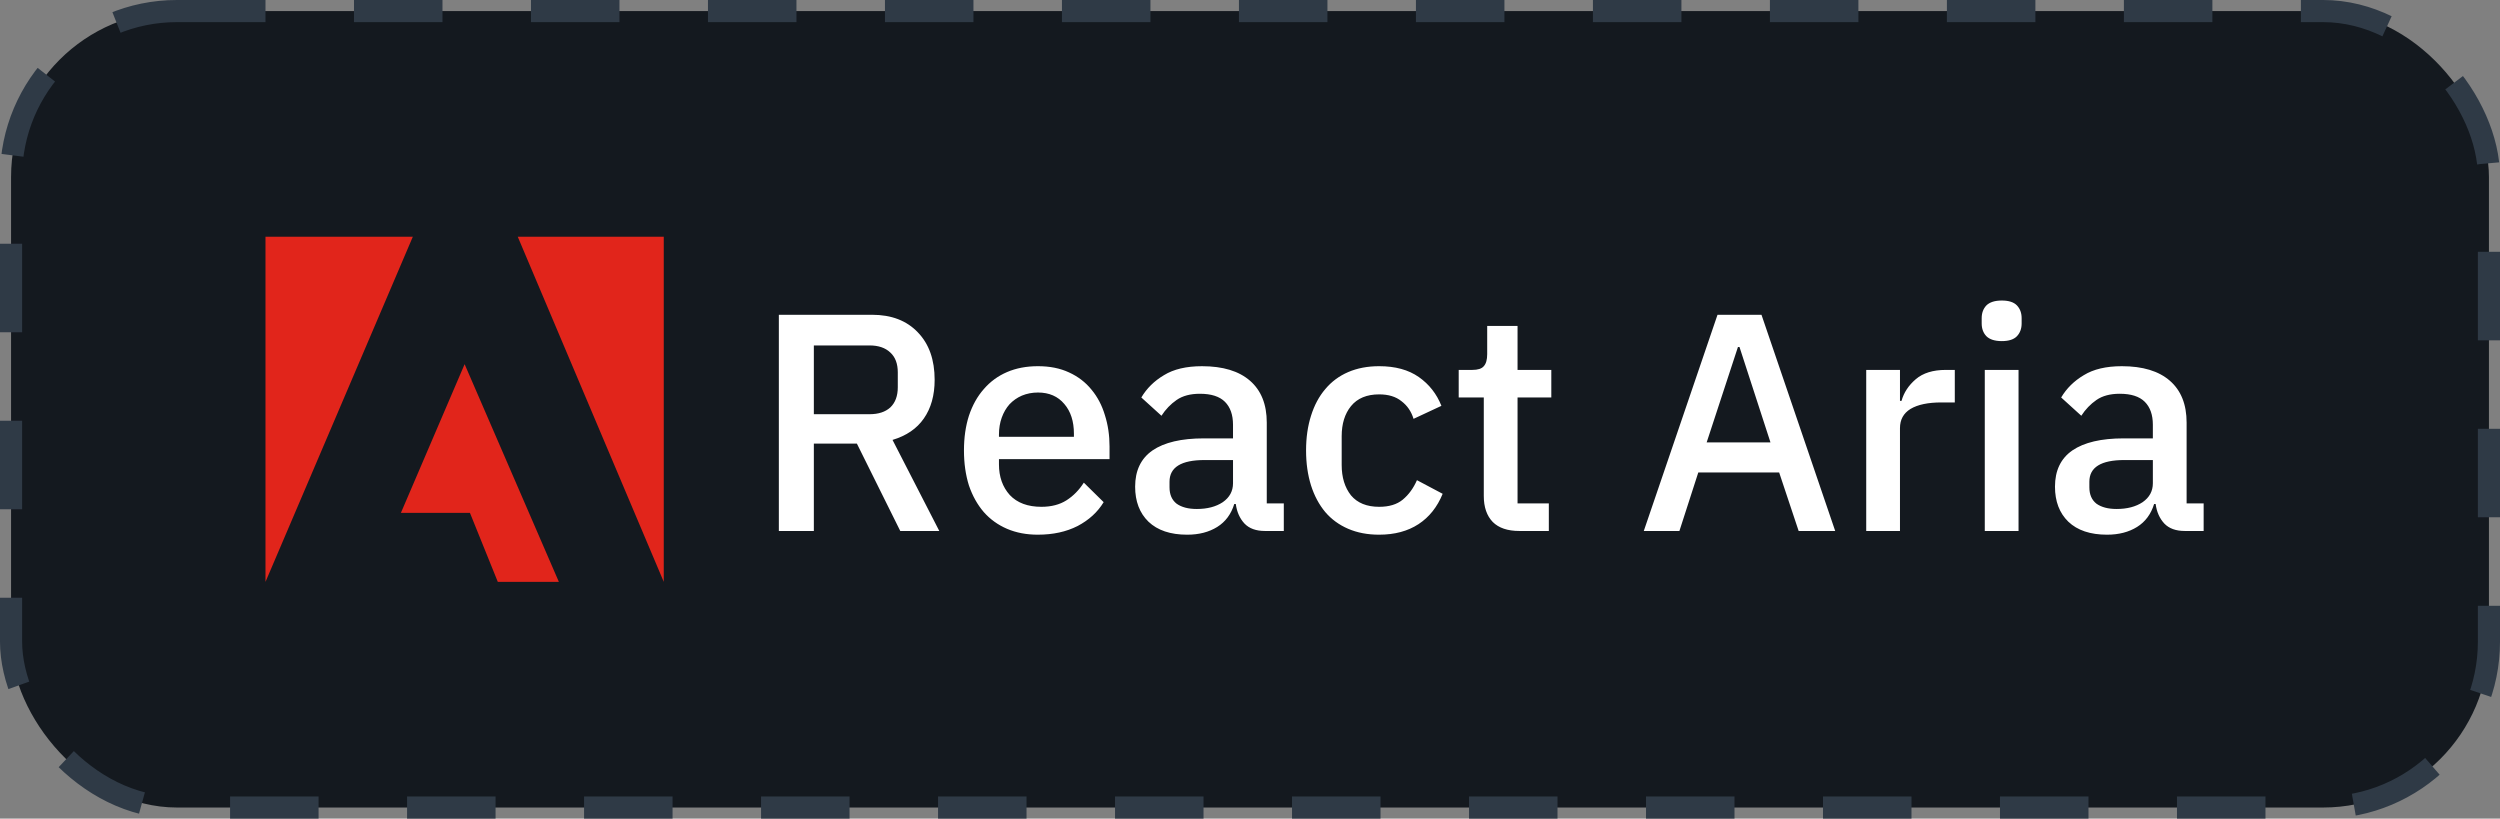
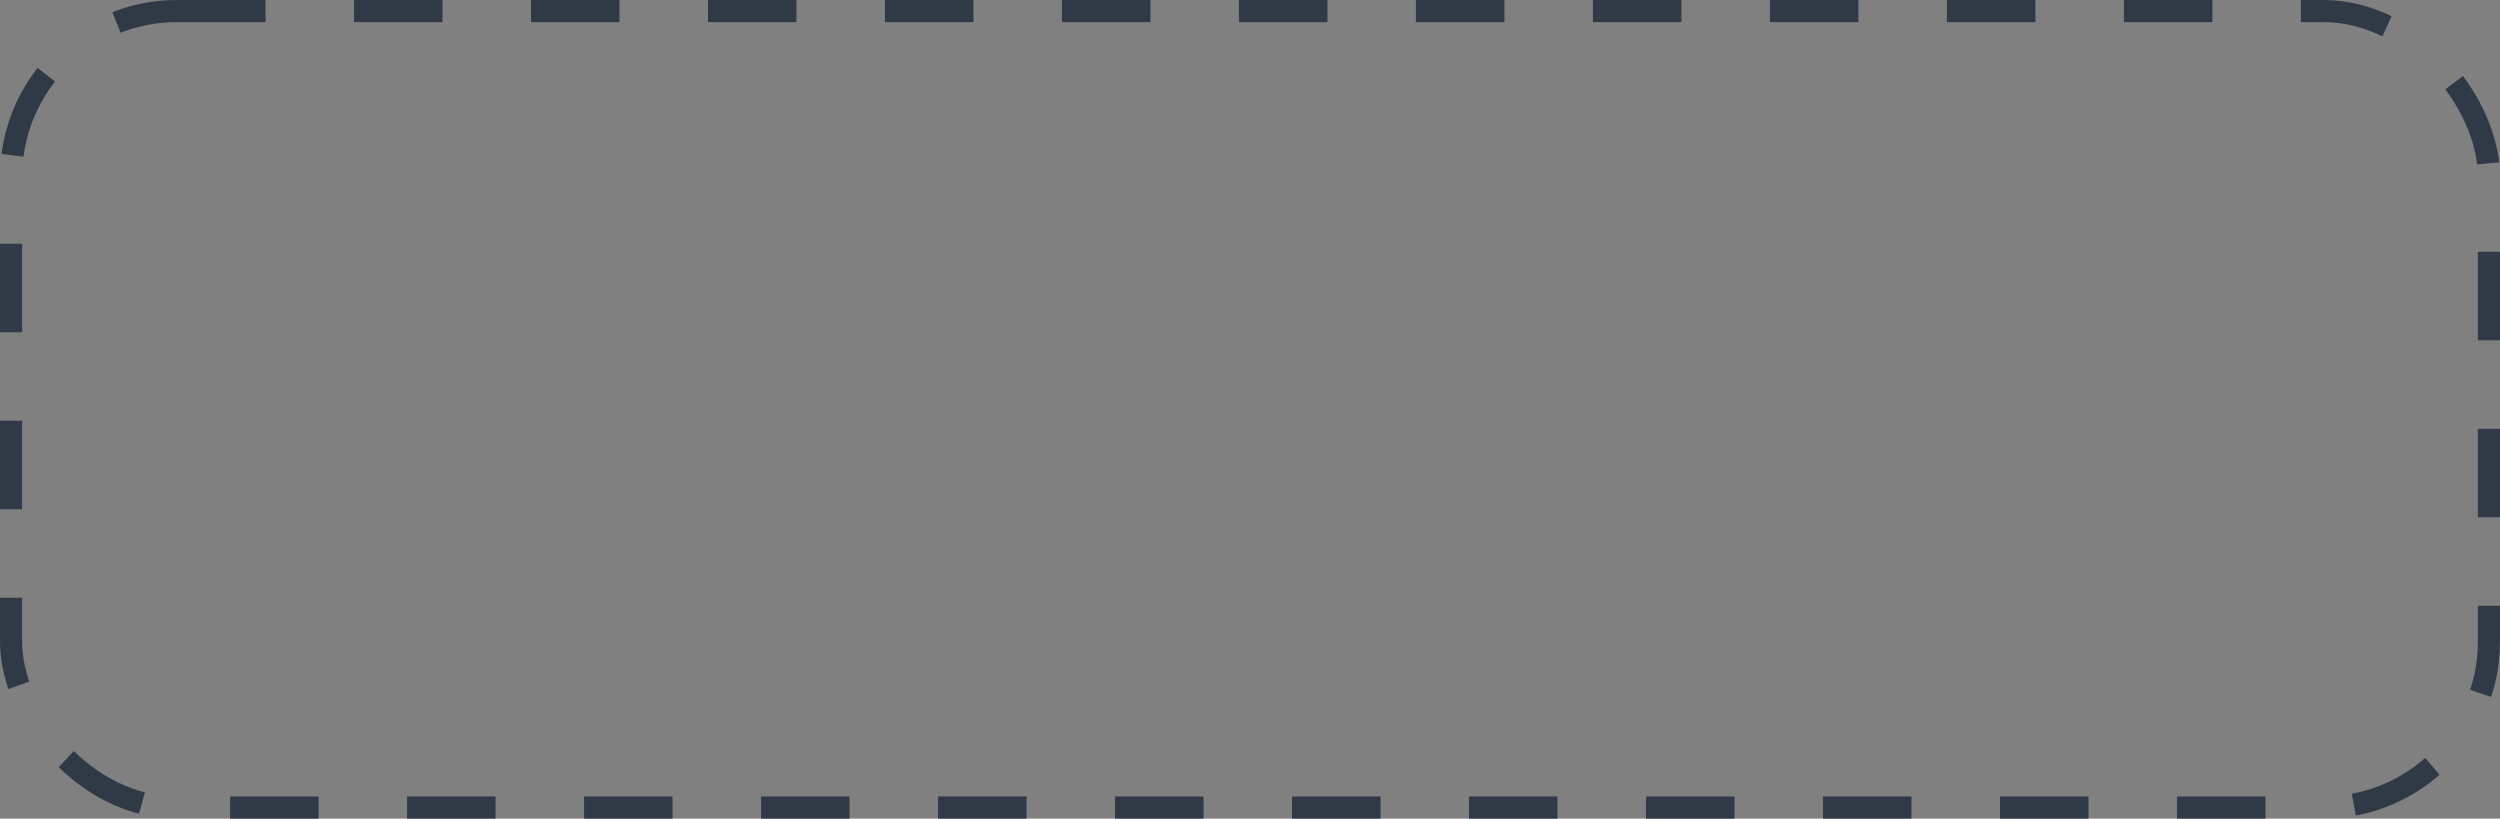
<svg xmlns="http://www.w3.org/2000/svg" fill="none" height="37" viewBox="0 0 113 37" width="113">
  <rect x="0" y="0" width="113" height="37" fill="#808080" stroke="none" />
  <clipPath id="a">
-     <path d="m12 10.7h18v15.6h-18z" />
-   </clipPath>
-   <rect fill="#14191f" height="36" rx="7.5" width="112" x=".5" y=".5" />
+     </clipPath>
  <g clip-path="url(#a)" fill="#e1251b">
-     <path d="m23.402 10.7h6.6v15.6z" />
    <path d="m18.66 10.701h-6.66v15.6z" />
-     <path d="m21.001 16.461 4.26 9.84h-2.76l-1.26-3.12h-3.12z" />
  </g>
-   <path d="m36.786 24h-1.582v-9.772h4.214c.877 0 1.568.266 2.072.798.504.523.756 1.237.756 2.142 0 .7-.163 1.283-.49 1.75-.317.457-.789.779-1.414.966l2.114 4.116h-1.764l-1.96-3.948h-1.946zm2.52-5.278c.401 0 .714-.103.938-.308.224-.215.336-.518.336-.91v-.672c0-.392-.112-.691-.336-.896-.224-.215-.537-.322-.938-.322h-2.52v3.108zm7.611 5.446c-.523 0-.989-.089-1.4-.266-.411-.177-.761-.429-1.05-.756-.289-.336-.513-.737-.672-1.204-.149-.476-.224-1.003-.224-1.582s.075-1.101.224-1.568c.159-.476.383-.877.672-1.204.289-.336.639-.593 1.05-.77.411-.177.877-.266 1.4-.266.532 0 .999.093 1.4.28.411.187.751.448 1.022.784.271.327.471.709.602 1.148.14.439.21.91.21 1.414v.574h-4.998v.238c0 .56.163 1.022.49 1.386.336.355.812.532 1.428.532.448 0 .826-.098 1.134-.294s.569-.462.784-.798l.896.882c-.271.448-.663.807-1.176 1.078-.513.261-1.111.392-1.792.392zm0-6.426c-.261 0-.504.047-.728.14-.215.093-.401.224-.56.392-.149.168-.266.369-.35.602s-.126.49-.126.77v.098h3.388v-.14c0-.56-.145-1.008-.434-1.344-.289-.345-.686-.518-1.19-.518zm10.257 6.258c-.401 0-.709-.112-.924-.336-.215-.233-.345-.527-.392-.882h-.07c-.14.457-.397.803-.77 1.036-.373.233-.826.35-1.358.35-.756 0-1.339-.196-1.75-.588-.401-.392-.602-.919-.602-1.582 0-.728.261-1.274.784-1.638.532-.364 1.307-.546 2.324-.546h1.316v-.616c0-.448-.121-.793-.364-1.036-.243-.243-.621-.364-1.134-.364-.429 0-.779.093-1.05.28-.271.187-.499.425-.686.714l-.91-.826c.243-.411.583-.747 1.022-1.008.439-.271 1.013-.406 1.722-.406.943 0 1.666.219 2.17.658s.756 1.069.756 1.89v3.654h.77v1.246zm-3.08-.994c.476 0 .868-.103 1.176-.308.308-.215.462-.499.462-.854v-1.05h-1.288c-1.055 0-1.582.327-1.582.98v.252c0 .327.107.574.322.742.224.159.527.238.91.238zm8.244 1.162c-.523 0-.989-.089-1.4-.266-.411-.177-.756-.429-1.036-.756-.28-.336-.495-.737-.644-1.204-.149-.476-.224-1.003-.224-1.582s.075-1.101.224-1.568c.149-.476.364-.877.644-1.204.28-.336.625-.593 1.036-.77.411-.177.877-.266 1.4-.266.728 0 1.325.163 1.792.49.467.327.807.761 1.022 1.302l-1.26.588c-.103-.336-.285-.602-.546-.798-.252-.205-.588-.308-1.008-.308-.56 0-.985.177-1.274.532-.28.345-.42.798-.42 1.358v1.302c0 .56.14 1.017.42 1.372.289.345.714.518 1.274.518.448 0 .803-.107 1.064-.322.271-.224.485-.518.644-.882l1.162.616c-.243.597-.607 1.055-1.092 1.372-.485.317-1.078.476-1.778.476zm6.339-.168c-.532 0-.933-.135-1.204-.406-.271-.28-.406-.672-.406-1.176v-4.452h-1.134v-1.246h.616c.252 0 .425-.056.518-.168.103-.112.154-.294.154-.546v-1.274h1.372v1.988h1.526v1.246h-1.526v4.788h1.414v1.246zm12.622 0-.882-2.646h-3.654l-.854 2.646h-1.61l3.332-9.772h1.988l3.332 9.772zm-2.674-8.316h-.07l-1.414 4.312h2.884zm5.728 8.316v-7.28h1.526v1.4h.07c.103-.373.317-.7.644-.98.327-.28.779-.42 1.358-.42h.406v1.47h-.602c-.607 0-1.073.098-1.4.294-.317.196-.476.485-.476.868v4.648zm6.129-8.582c-.317 0-.551-.075-.7-.224-.14-.149-.21-.341-.21-.574v-.238c0-.233.07-.425.21-.574.149-.149.383-.224.7-.224.317 0 .546.075.686.224s.21.341.21.574v.238c0 .233-.07.425-.21.574s-.369.224-.686.224zm-.77 1.302h1.526v7.28h-1.526zm9.039 7.28c-.401 0-.709-.112-.924-.336-.215-.233-.345-.527-.392-.882h-.07c-.14.457-.397.803-.77 1.036-.373.233-.826.35-1.358.35-.756 0-1.339-.196-1.75-.588-.401-.392-.602-.919-.602-1.582 0-.728.261-1.274.784-1.638.532-.364 1.307-.546 2.324-.546h1.316v-.616c0-.448-.121-.793-.364-1.036-.243-.243-.621-.364-1.134-.364-.429 0-.779.093-1.05.28-.271.187-.499.425-.686.714l-.91-.826c.243-.411.583-.747 1.022-1.008.439-.271 1.013-.406 1.722-.406.943 0 1.666.219 2.17.658s.756 1.069.756 1.89v3.654h.77v1.246zm-3.08-.994c.476 0 .868-.103 1.176-.308.308-.215.462-.499.462-.854v-1.05h-1.288c-1.055 0-1.582.327-1.582.98v.252c0 .327.107.574.322.742.224.159.527.238.91.238z" fill="#fff" />
  <rect height="36" rx="7.5" stroke="#2f3a46" stroke-dasharray="4 4" width="112" x=".5" y=".5" />
</svg>